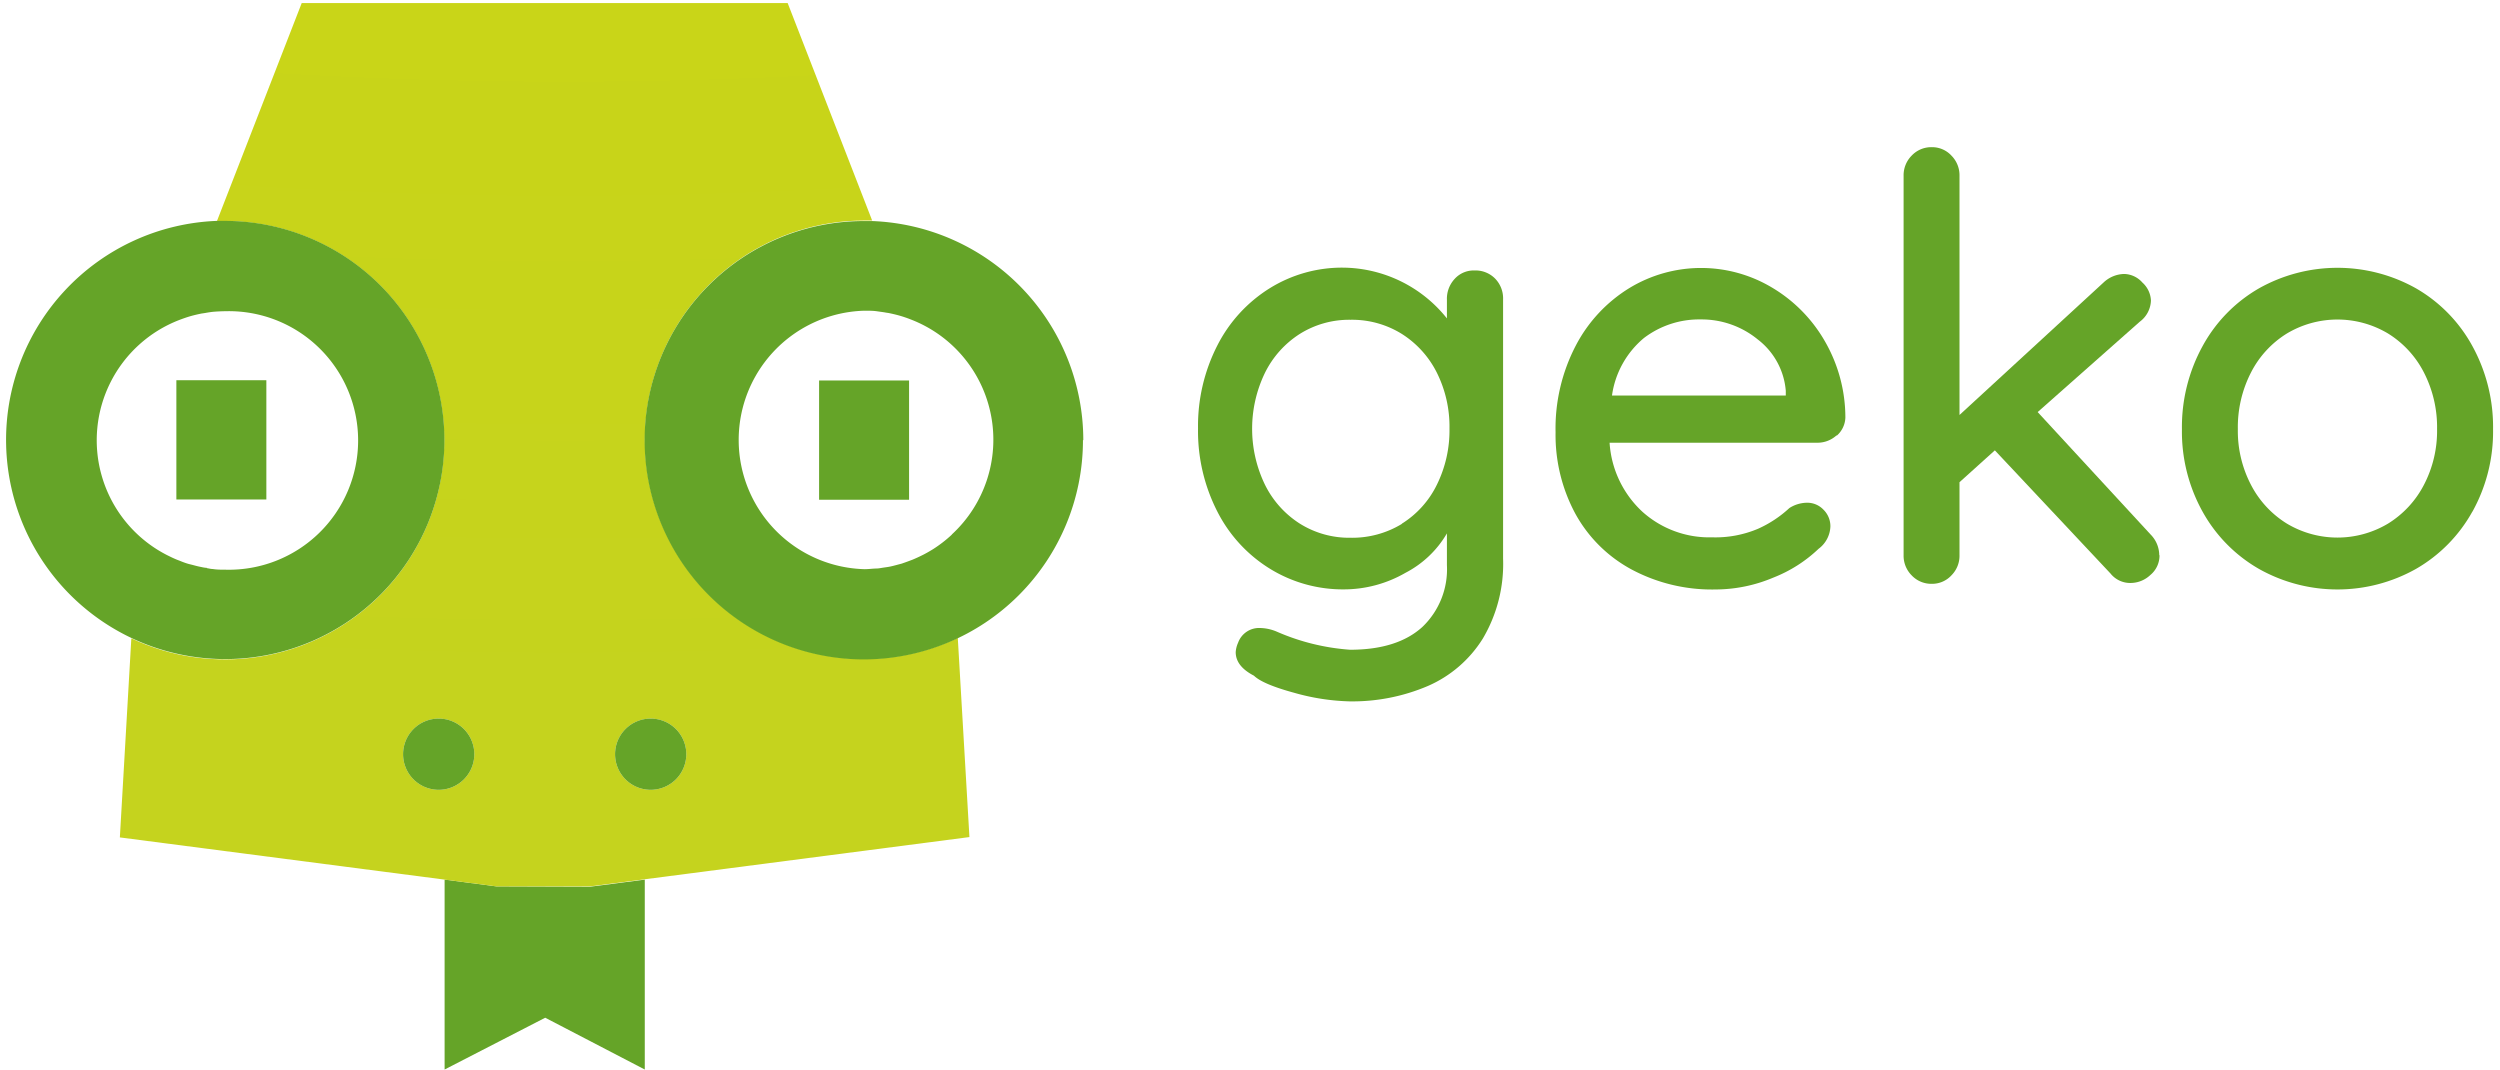
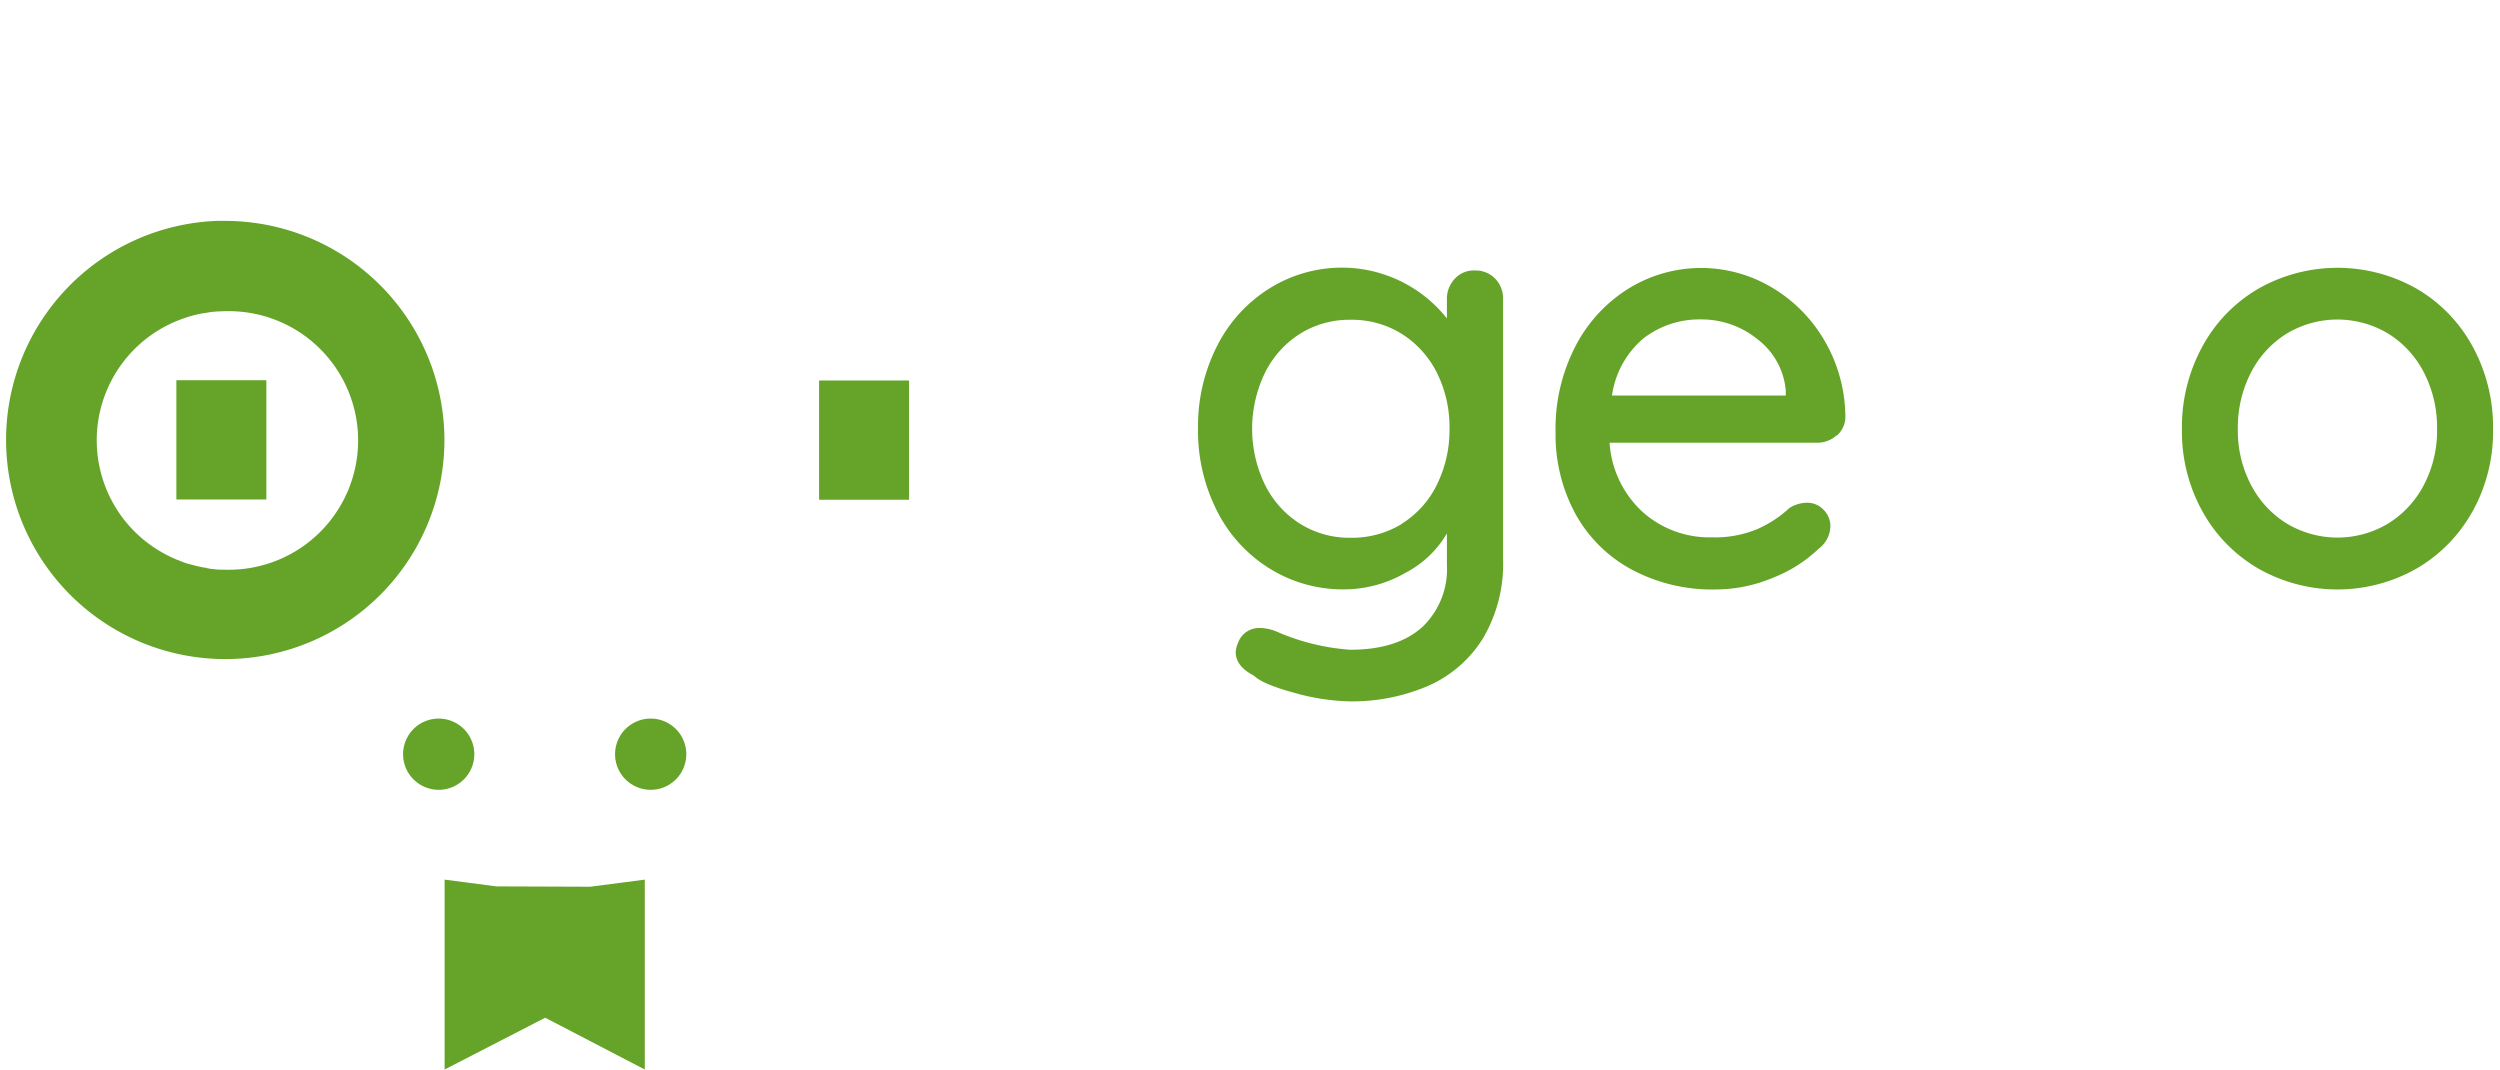
<svg xmlns="http://www.w3.org/2000/svg" xmlns:xlink="http://www.w3.org/1999/xlink" id="Capa_1" data-name="Capa 1" viewBox="0 0 292 125">
  <defs>
    <style>.cls-1{fill:none;}.cls-2{fill:#65a428;}.cls-3{clip-path:url(#clip-path);}.cls-4{fill:url(#Degradado_sin_nombre_2);}.cls-5{clip-path:url(#clip-path-2);}.cls-6{fill:url(#Degradado_sin_nombre_2-2);}</style>
    <clipPath id="clip-path">
-       <path class="cls-1" d="M18.23,64.13a15.36,15.36,0,0,1-2.17-1.68,15.15,15.15,0,0,0,2.17,1.68" />
-     </clipPath>
+       </clipPath>
    <radialGradient id="Degradado_sin_nombre_2" cx="-210.3" cy="910.66" r="1" gradientTransform="matrix(50.62, 0, 0, -50.62, 10709.62, 46151.48)" gradientUnits="userSpaceOnUse">
      <stop offset="0" stop-color="#d8da00" />
      <stop offset="0.36" stop-color="#d5d905" />
      <stop offset="0.77" stop-color="#ccd613" />
      <stop offset="1" stop-color="#c5d31e" />
    </radialGradient>
    <clipPath id="clip-path-2">
      <path class="cls-1" d="M47.08,88.09a4.16,4.16,0,1,1,4.16,4.16,4.16,4.16,0,0,1-4.16-4.16m24.76,0A4.16,4.16,0,1,1,76,92.25a4.16,4.16,0,0,1-4.16-4.16M35.24.36l-9.9,25.46,1,0a25.6,25.6,0,1,1-11,48.74L14,97.81l37.93,4.93,6.05.79,10.93,0,6.39-.83,37.93-4.93-1.36-23.27a25.6,25.6,0,1,1-11-48.74l1,0L92,.36Z" />
    </clipPath>
    <radialGradient id="Degradado_sin_nombre_2-2" cx="-209.1" cy="900.83" r="1" gradientTransform="matrix(646.77, 0, 0, -646.77, 135305.2, 582064.91)" xlink:href="#Degradado_sin_nombre_2" />
  </defs>
  <title>Mesa de trabajo 2 copia</title>
  <path class="cls-2" d="M174.63,32.54a3.31,3.31,0,0,1,.93,2.44V65.26a17.11,17.11,0,0,1-2.37,9.33,14.26,14.26,0,0,1-6.43,5.54,22.47,22.47,0,0,1-9.15,1.79,25.9,25.9,0,0,1-6.44-1q-3.68-1-4.71-2-2.13-1.1-2.13-2.75a3.15,3.15,0,0,1,.28-1.1,2.6,2.6,0,0,1,2.55-1.72,5.22,5.22,0,0,1,1.93.41,25.89,25.89,0,0,0,8.6,2.13q5.5,0,8.43-2.65A9.31,9.31,0,0,0,169,66V62.3a12,12,0,0,1-4.85,4.61A14.4,14.4,0,0,1,157,68.84a16.24,16.24,0,0,1-8.67-2.41,16.76,16.76,0,0,1-6.16-6.71,20.64,20.64,0,0,1-2.24-9.67,20.64,20.64,0,0,1,2.24-9.67,16.86,16.86,0,0,1,6.13-6.71,16,16,0,0,1,8.57-2.41A15.67,15.67,0,0,1,169,37.19V35a3.4,3.4,0,0,1,.89-2.41,3,3,0,0,1,2.34-1,3.21,3.21,0,0,1,2.38.93M163.73,61.17a11.09,11.09,0,0,0,4.09-4.54,14.35,14.35,0,0,0,1.48-6.57,14.14,14.14,0,0,0-1.48-6.54A11.39,11.39,0,0,0,163.73,39a11,11,0,0,0-6-1.65A10.85,10.85,0,0,0,151.82,39a11.32,11.32,0,0,0-4.09,4.58,15,15,0,0,0,0,13,11.32,11.32,0,0,0,4.09,4.58,10.85,10.85,0,0,0,5.92,1.65,11.15,11.15,0,0,0,6-1.62" />
  <path class="cls-2" d="M214.51,50.85a3.3,3.3,0,0,1-2.27.86H188a12,12,0,0,0,3.82,8.05,11.69,11.69,0,0,0,8.15,3,12.77,12.77,0,0,0,5.37-1A13.48,13.48,0,0,0,209,59.34a3.89,3.89,0,0,1,2-.62,2.61,2.61,0,0,1,2,.83,2.7,2.7,0,0,1,.79,1.93,3.4,3.4,0,0,1-1.38,2.62,16.22,16.22,0,0,1-5.3,3.37,17.4,17.4,0,0,1-6.74,1.38,19.92,19.92,0,0,1-9.81-2.34A16.3,16.3,0,0,1,184,60a19.39,19.39,0,0,1-2.31-9.5,20.93,20.93,0,0,1,2.37-10.15,17.21,17.21,0,0,1,6.26-6.71,16.13,16.13,0,0,1,16.62-.07,17.27,17.27,0,0,1,6.19,6.26,17.88,17.88,0,0,1,2.41,8.95,2.94,2.94,0,0,1-1,2.1M192,39.49a10.66,10.66,0,0,0-3.72,6.71h20.3v-.55a8.41,8.41,0,0,0-3.27-6,10.35,10.35,0,0,0-6.64-2.34A10.64,10.64,0,0,0,192,39.49" />
-   <path class="cls-2" d="M252.23,64.85a2.94,2.94,0,0,1-1.07,2.31,3.37,3.37,0,0,1-2.24.93,2.94,2.94,0,0,1-2.41-1.1L233,52.6l-4.13,3.72v8.53a3.24,3.24,0,0,1-.93,2.34,3.07,3.07,0,0,1-2.3,1,3.15,3.15,0,0,1-2.37-1,3.25,3.25,0,0,1-.93-2.34V20.53a3.25,3.25,0,0,1,.93-2.34,3.15,3.15,0,0,1,2.37-1,3.07,3.07,0,0,1,2.3,1,3.25,3.25,0,0,1,.93,2.34V48.47L245.69,33a3.63,3.63,0,0,1,2.41-1,2.92,2.92,0,0,1,2.13,1,3,3,0,0,1,1,2.1,3.2,3.2,0,0,1-1.31,2.48L238,48.13,251.2,62.44a3.46,3.46,0,0,1,1,2.41" />
  <path class="cls-2" d="M288.77,59.76a17.49,17.49,0,0,1-6.57,6.68,18.72,18.72,0,0,1-18.37,0,17.47,17.47,0,0,1-6.57-6.68,19.24,19.24,0,0,1-2.41-9.63,19.63,19.63,0,0,1,2.41-9.7,17.36,17.36,0,0,1,6.57-6.74,18.73,18.73,0,0,1,18.38,0,17.38,17.38,0,0,1,6.57,6.74,19.64,19.64,0,0,1,2.41,9.7,19.25,19.25,0,0,1-2.41,9.63M283.1,43.48a11.51,11.51,0,0,0-4.2-4.54,11.51,11.51,0,0,0-11.77,0,11.5,11.5,0,0,0-4.2,4.54,14,14,0,0,0-1.55,6.64,13.62,13.62,0,0,0,1.55,6.54,11.54,11.54,0,0,0,4.2,4.51,11.51,11.51,0,0,0,11.77,0,11.55,11.55,0,0,0,4.2-4.51,13.62,13.62,0,0,0,1.55-6.54,14,14,0,0,0-1.55-6.64" />
  <polygon class="cls-2" points="57.98 103.53 51.93 102.74 51.93 124.92 63.68 118.87 75.31 124.92 75.31 102.74 68.92 103.57 57.98 103.53" />
  <g class="cls-3">
    <rect class="cls-4" x="16.06" y="62.45" width="2.17" height="1.68" />
  </g>
  <g class="cls-5">
-     <rect class="cls-6" x="14" y="0.36" width="99.24" height="103.21" />
-   </g>
+     </g>
  <path class="cls-2" d="M51.91,51.4a25.63,25.63,0,0,0-25.6-25.6l-1,0A25.6,25.6,0,1,0,51.91,51.4M24.14,66.32c-.26,0-.51-.07-.77-.12s-.6-.14-.89-.22L22,65.86c-.35-.1-.69-.23-1-.36l-.29-.11c-.38-.15-.75-.33-1.11-.51l-.14-.07q-.58-.3-1.14-.65l0,0a15.06,15.06,0,0,1,2.63-26.79c.42-.16.85-.31,1.29-.44h0q.64-.18,1.3-.31l.34-.05c.35-.06.69-.12,1-.15s1-.07,1.46-.07a15.1,15.1,0,1,1,0,30.19c-.51,0-1,0-1.5-.08-.23,0-.45-.07-.68-.1" />
  <rect class="cls-2" x="20.6" y="44.41" width="10.51" height="13.93" />
  <rect class="cls-2" x="95.67" y="44.44" width="10.51" height="13.93" />
  <path class="cls-2" d="M51.24,83.93a4.16,4.16,0,1,0,4.16,4.16,4.16,4.16,0,0,0-4.16-4.16" />
  <path class="cls-2" d="M76,83.93a4.16,4.16,0,1,0,4.16,4.16A4.16,4.16,0,0,0,76,83.93" />
-   <path class="cls-2" d="M126.53,51.4a25.63,25.63,0,0,0-24.64-25.58l-1,0a25.6,25.6,0,1,0,25.6,25.6M111.17,62.45A15.22,15.22,0,0,1,109,64.13l0,0c-.37.23-.75.45-1.14.65l-.14.07c-.36.18-.73.35-1.11.51l-.29.11c-.34.13-.68.25-1,.36l-.49.13c-.3.08-.59.16-.89.22s-.51.08-.77.12-.45.08-.68.1c-.49,0-1,.08-1.5.08a15.1,15.1,0,0,1,0-30.19c.49,0,1,0,1.46.07s.7.09,1,.15l.34.05c.44.09.87.19,1.29.31h0q.66.19,1.29.44a15.05,15.05,0,0,1,4.81,25.11" />
</svg>